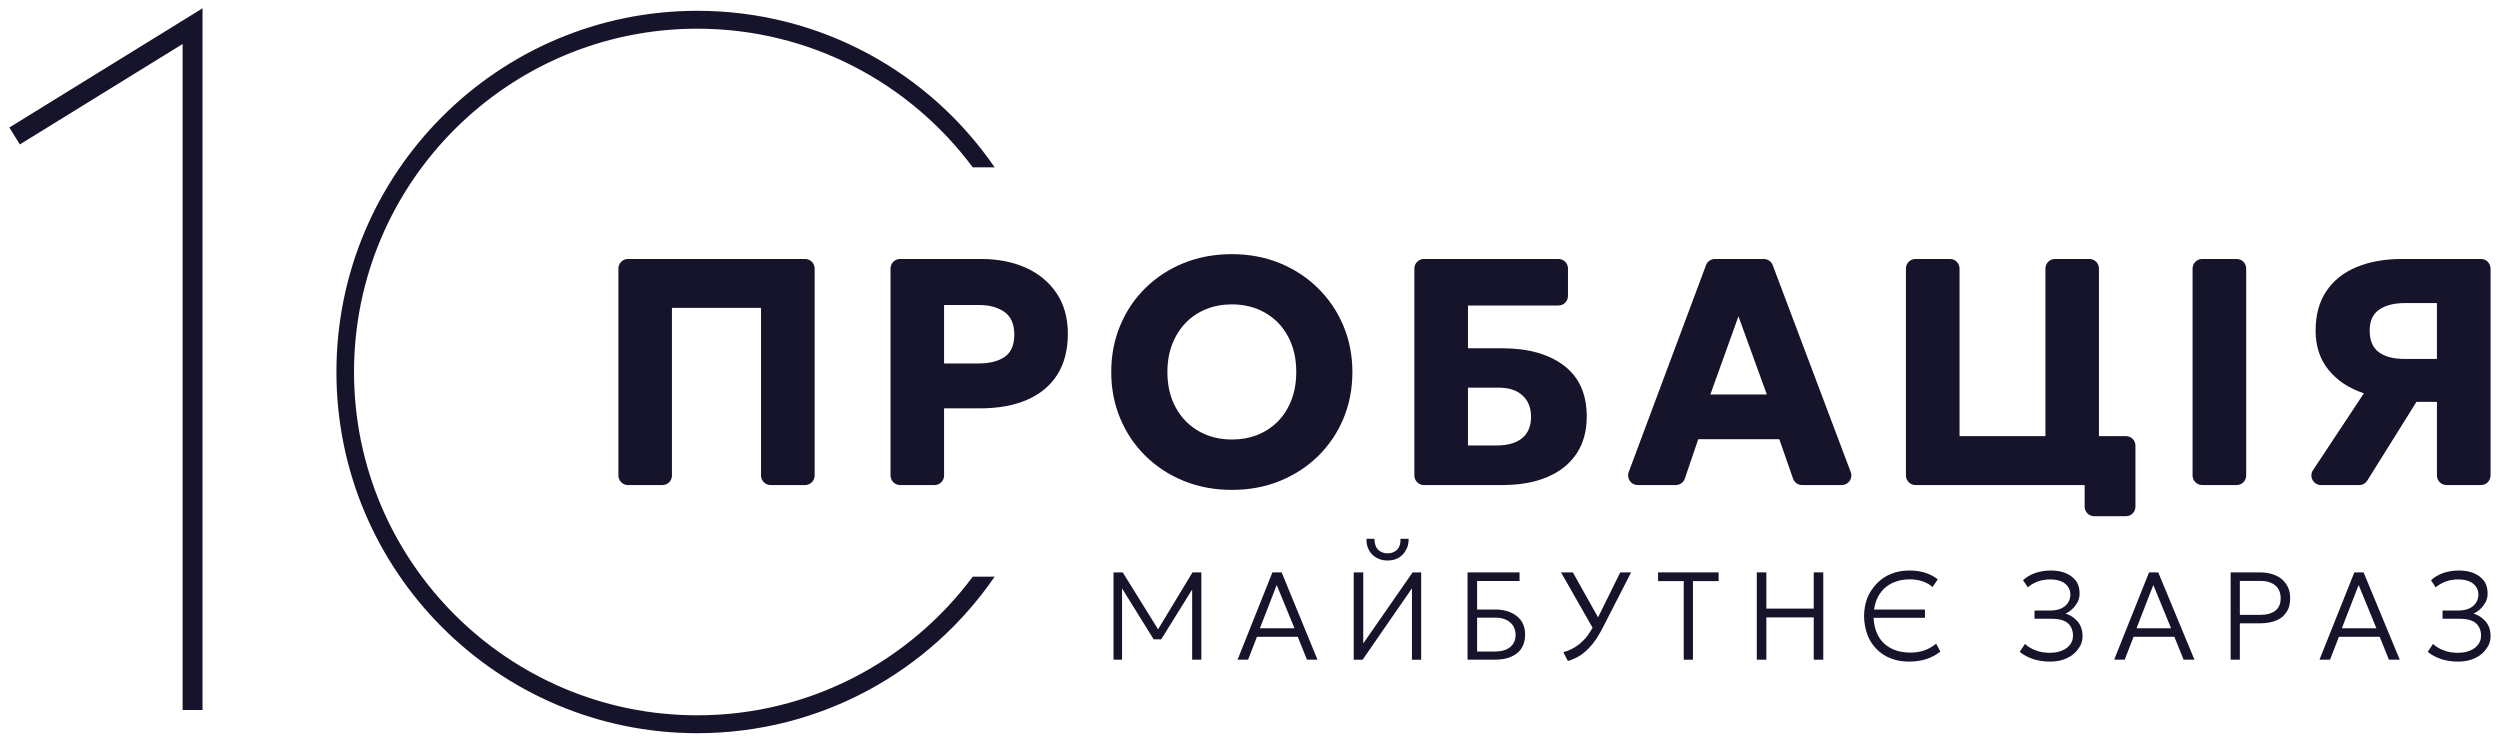
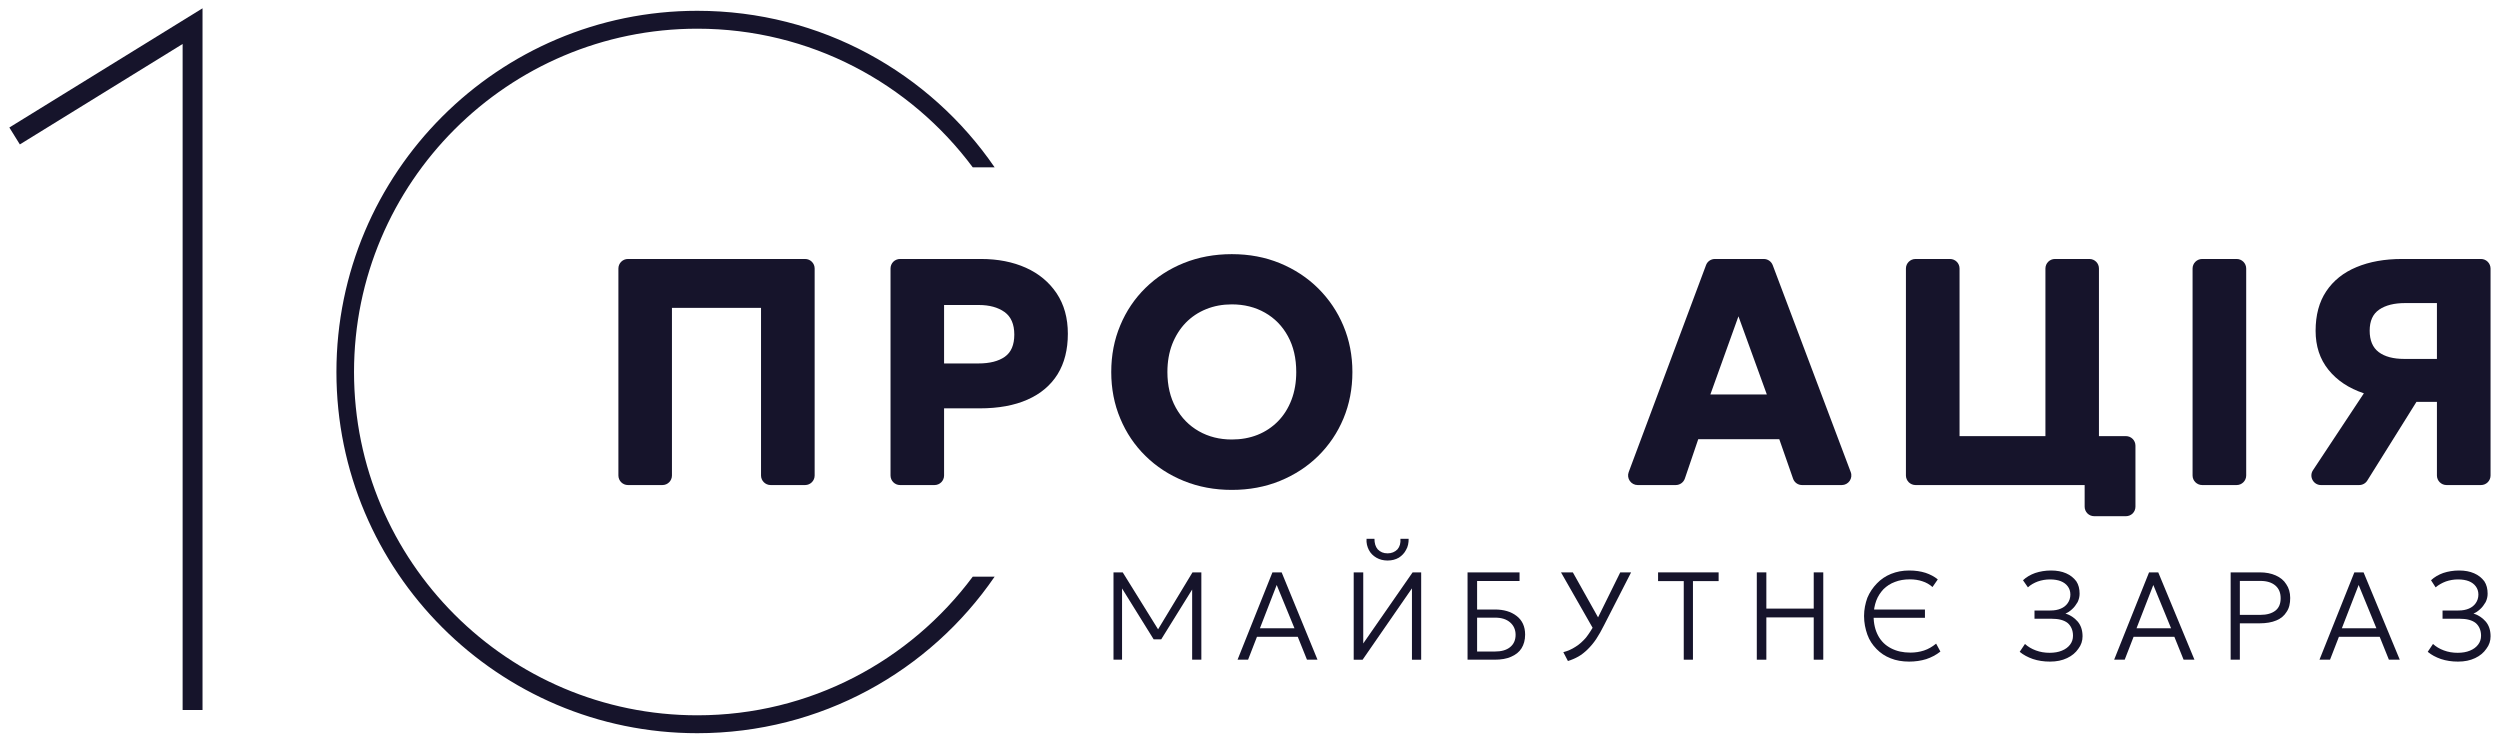
<svg xmlns="http://www.w3.org/2000/svg" width="100" height="30" viewBox="0 0 100 30" fill="none">
  <path fill-rule="evenodd" clip-rule="evenodd" d="M25.118 19.402C24.906 19.402 24.736 19.23 24.736 19.02V10.741C24.736 10.53 24.906 10.359 25.118 10.359H32.204C32.416 10.359 32.586 10.53 32.586 10.741V19.02C32.586 19.23 32.416 19.402 32.204 19.402H30.825C30.614 19.402 30.441 19.23 30.441 19.02V12.316H26.878V19.02C26.878 19.23 26.708 19.402 26.497 19.402H25.118Z" fill="#16142B" />
  <path d="M36.002 19.402C35.791 19.402 35.621 19.23 35.621 19.02C35.621 17.543 35.621 12.218 35.621 10.741C35.621 10.64 35.66 10.543 35.731 10.471C35.803 10.4 35.901 10.359 36.002 10.359C36.932 10.359 39.24 10.359 39.24 10.359C39.917 10.359 40.515 10.477 41.037 10.711C41.558 10.946 41.966 11.287 42.267 11.735C42.565 12.183 42.714 12.721 42.714 13.35C42.714 13.987 42.577 14.527 42.303 14.971C42.026 15.414 41.627 15.752 41.099 15.985C40.575 16.218 39.937 16.334 39.19 16.334H37.763C37.763 16.334 37.763 18.197 37.763 19.02C37.763 19.23 37.593 19.402 37.382 19.402C36.991 19.402 36.39 19.402 36.002 19.402ZM37.763 14.538H39.139C39.589 14.538 39.94 14.449 40.194 14.27C40.447 14.091 40.572 13.796 40.572 13.382C40.572 12.969 40.441 12.668 40.182 12.481C39.92 12.294 39.577 12.2 39.151 12.2H37.763V14.538Z" fill="#16142B" />
  <path d="M49.273 19.596C48.582 19.596 47.941 19.476 47.352 19.237C46.765 18.998 46.255 18.666 45.821 18.239C45.386 17.813 45.049 17.313 44.811 16.741C44.569 16.168 44.45 15.548 44.45 14.881C44.45 14.209 44.569 13.587 44.811 13.014C45.049 12.442 45.386 11.942 45.821 11.516C46.255 11.09 46.765 10.758 47.352 10.521C47.941 10.284 48.582 10.166 49.273 10.166C49.97 10.166 50.61 10.287 51.197 10.528C51.781 10.769 52.294 11.105 52.728 11.535C53.16 11.966 53.5 12.466 53.738 13.037C53.977 13.607 54.096 14.222 54.096 14.881C54.096 15.548 53.977 16.168 53.738 16.741C53.5 17.313 53.16 17.813 52.728 18.239C52.294 18.666 51.781 18.998 51.197 19.237C50.61 19.476 49.97 19.596 49.273 19.596ZM49.273 17.58C49.648 17.58 49.991 17.518 50.304 17.393C50.616 17.268 50.887 17.087 51.12 16.851C51.352 16.614 51.531 16.329 51.659 15.995C51.787 15.661 51.85 15.29 51.85 14.881C51.85 14.33 51.739 13.852 51.516 13.447C51.296 13.042 50.989 12.729 50.599 12.507C50.211 12.286 49.767 12.175 49.273 12.175C48.904 12.175 48.561 12.238 48.248 12.365C47.932 12.492 47.661 12.674 47.429 12.911C47.2 13.148 47.021 13.432 46.89 13.763C46.762 14.095 46.696 14.468 46.696 14.881C46.696 15.428 46.809 15.903 47.033 16.308C47.256 16.713 47.563 17.026 47.953 17.248C48.343 17.47 48.781 17.58 49.273 17.58Z" fill="#16142B" />
-   <path d="M56.956 19.402C56.854 19.402 56.759 19.361 56.687 19.29C56.616 19.218 56.574 19.121 56.574 19.02C56.574 17.543 56.574 12.218 56.574 10.741C56.574 10.64 56.616 10.543 56.687 10.471C56.759 10.4 56.854 10.359 56.956 10.359C58.058 10.359 61.236 10.359 62.338 10.359C62.55 10.359 62.719 10.53 62.719 10.741C62.719 11.062 62.719 11.517 62.719 11.838C62.719 11.939 62.681 12.036 62.609 12.108C62.538 12.179 62.44 12.22 62.338 12.22C61.337 12.22 58.719 12.22 58.719 12.22V13.931H60.092C61.126 13.931 61.948 14.162 62.556 14.622C63.166 15.083 63.47 15.763 63.47 16.663C63.47 17.244 63.333 17.738 63.062 18.145C62.791 18.552 62.404 18.863 61.9 19.078C61.397 19.294 60.795 19.402 60.092 19.402C60.092 19.402 57.867 19.402 56.956 19.402ZM58.719 17.819H59.854C60.307 17.819 60.649 17.721 60.888 17.525C61.123 17.329 61.242 17.044 61.242 16.67C61.242 16.312 61.129 16.029 60.902 15.82C60.676 15.611 60.36 15.507 59.952 15.507H58.719V17.819Z" fill="#16142B" />
  <path d="M65.505 19.402C65.38 19.402 65.264 19.34 65.192 19.237C65.121 19.135 65.103 19.003 65.147 18.886C65.779 17.191 67.784 11.827 68.24 10.608C68.293 10.458 68.436 10.359 68.597 10.359C69.074 10.359 70.074 10.359 70.551 10.359C70.712 10.359 70.852 10.458 70.909 10.607C71.367 11.823 73.39 17.188 74.03 18.885C74.075 19.002 74.057 19.134 73.986 19.237C73.914 19.34 73.798 19.402 73.673 19.402C73.175 19.402 72.466 19.402 72.082 19.402C71.918 19.402 71.775 19.299 71.722 19.145C71.546 18.641 71.171 17.567 71.171 17.567H67.93C67.93 17.567 67.566 18.637 67.394 19.143C67.34 19.298 67.194 19.402 67.03 19.402C66.658 19.402 65.984 19.402 65.505 19.402ZM68.415 15.778H70.673L69.538 12.652L68.415 15.778Z" fill="#16142B" />
  <path fill-rule="evenodd" clip-rule="evenodd" d="M83.386 19.402H76.622C76.52 19.402 76.422 19.361 76.35 19.29C76.279 19.218 76.237 19.121 76.237 19.02V10.741C76.237 10.53 76.41 10.359 76.622 10.359H78.001C78.212 10.359 78.382 10.53 78.382 10.741V17.445H81.817V10.741C81.817 10.53 81.987 10.359 82.198 10.359H83.577C83.789 10.359 83.958 10.53 83.958 10.741V17.445H85.037C85.248 17.445 85.418 17.616 85.418 17.827V20.267C85.418 20.368 85.379 20.465 85.308 20.537C85.236 20.608 85.138 20.648 85.037 20.648H83.768C83.666 20.648 83.568 20.608 83.497 20.537C83.425 20.465 83.386 20.368 83.386 20.267V19.402Z" fill="#16142B" />
  <path d="M88.087 19.402C87.876 19.402 87.703 19.23 87.703 19.02C87.703 17.543 87.703 12.218 87.703 10.741C87.703 10.53 87.876 10.359 88.087 10.359C88.475 10.359 89.076 10.359 89.467 10.359C89.675 10.359 89.848 10.53 89.848 10.741C89.848 12.218 89.848 17.543 89.848 19.02C89.848 19.23 89.675 19.402 89.467 19.402C89.076 19.402 88.475 19.402 88.087 19.402Z" fill="#16142B" />
  <path d="M92.836 19.402C92.696 19.402 92.568 19.324 92.502 19.2C92.434 19.076 92.44 18.926 92.52 18.808C93.205 17.77 94.555 15.733 94.555 15.733C93.95 15.531 93.479 15.216 93.137 14.79C92.794 14.364 92.624 13.845 92.624 13.233C92.624 12.605 92.764 12.077 93.05 11.651C93.334 11.225 93.736 10.903 94.257 10.686C94.778 10.468 95.386 10.359 96.083 10.359C96.083 10.359 98.326 10.359 99.24 10.359C99.342 10.359 99.437 10.4 99.509 10.471C99.58 10.543 99.622 10.64 99.622 10.741C99.622 12.218 99.622 17.543 99.622 19.02C99.622 19.23 99.452 19.402 99.24 19.402C98.85 19.402 98.249 19.402 97.861 19.402C97.65 19.402 97.477 19.23 97.477 19.02C97.477 18.146 97.477 16.075 97.477 16.075H96.658C96.658 16.075 95.124 18.53 94.692 19.222C94.623 19.334 94.501 19.402 94.367 19.402C94.031 19.402 93.357 19.402 92.836 19.402ZM96.175 14.357H97.477V12.123H96.208C95.767 12.123 95.422 12.21 95.168 12.384C94.912 12.559 94.787 12.839 94.787 13.227C94.787 13.615 94.906 13.9 95.147 14.083C95.389 14.266 95.731 14.357 96.175 14.357Z" fill="#16142B" />
  <path fill-rule="evenodd" clip-rule="evenodd" d="M0.794 5.777L0.374 5.1L8.101 0.332V28.399H7.305V1.759L0.794 5.777Z" fill="#16142B" />
  <path fill-rule="evenodd" clip-rule="evenodd" d="M39.786 23.066C37.195 26.847 32.835 29.328 27.892 29.328C19.928 29.328 13.457 22.854 13.457 14.88C13.457 6.905 19.928 0.432 27.892 0.432C32.835 0.432 37.195 2.913 39.786 6.694H38.911C36.405 3.329 32.406 1.148 27.892 1.148C20.323 1.148 14.161 7.3 14.161 14.88C14.161 22.459 20.323 28.612 27.892 28.612C32.406 28.612 36.405 26.431 38.911 23.066H39.786Z" fill="#16142B" />
  <path d="M44.54 26.388V22.895H44.909L46.396 25.29L46.251 25.292L47.699 22.895H48.054V26.388H47.686V23.429L47.765 23.454L46.449 25.573H46.146L44.83 23.454L44.882 23.429V26.388H44.54Z" fill="#16142B" />
  <path d="M49.502 26.388L50.897 22.895H51.266L52.7 26.388H52.279L51.911 25.473H50.278L49.923 26.388H49.502ZM50.397 25.131H51.779L51.068 23.399L50.397 25.131Z" fill="#16142B" />
  <path d="M54.148 26.389V22.895H54.53V25.738L56.504 22.895H56.847V26.389H56.478V23.534L54.504 26.389H54.148ZM55.504 22.421C55.333 22.421 55.188 22.383 55.056 22.308C54.925 22.232 54.82 22.129 54.754 21.998C54.688 21.868 54.648 21.718 54.662 21.551H54.978C54.978 21.725 55.017 21.866 55.109 21.974C55.215 22.08 55.333 22.134 55.504 22.134C55.662 22.134 55.794 22.08 55.899 21.974C55.991 21.866 56.031 21.725 56.017 21.551H56.346C56.346 21.717 56.32 21.866 56.241 21.997C56.175 22.129 56.07 22.232 55.952 22.308C55.82 22.383 55.675 22.421 55.504 22.421Z" fill="#16142B" />
  <path d="M58.702 26.388V22.895H60.782V23.24H59.084V24.38H59.795C60.15 24.38 60.44 24.465 60.663 24.637C60.887 24.808 61.005 25.058 61.005 25.385C61.005 25.602 60.953 25.784 60.861 25.932C60.769 26.081 60.624 26.194 60.44 26.272C60.269 26.35 60.045 26.388 59.782 26.388H58.702ZM59.084 26.061H59.795C60.058 26.061 60.255 26.004 60.4 25.889C60.545 25.774 60.624 25.608 60.624 25.392C60.624 25.183 60.545 25.016 60.4 24.892C60.255 24.768 60.058 24.706 59.808 24.706H59.084V26.061Z" fill="#16142B" />
  <path d="M62.717 26.441L62.533 26.087C62.717 26.038 62.875 25.967 63.02 25.872C63.177 25.777 63.309 25.653 63.441 25.503C63.559 25.35 63.678 25.167 63.796 24.951L64.81 22.895H65.244L64.165 25.003C64.059 25.215 63.954 25.401 63.849 25.56C63.743 25.719 63.625 25.857 63.507 25.973C63.388 26.089 63.27 26.184 63.138 26.26C63.006 26.335 62.862 26.396 62.717 26.441ZM63.757 25.203L62.44 22.895H62.914L64.007 24.846L63.757 25.203Z" fill="#16142B" />
  <path d="M67.35 26.388V23.244H66.323V22.895H68.745V23.244H67.718V26.388H67.35Z" fill="#16142B" />
  <path d="M70.272 26.388V22.895H70.654V24.344H72.549V22.895H72.931V26.388H72.549V24.696H70.654V26.388H70.272Z" fill="#16142B" />
  <path d="M76.366 26.464C76.089 26.464 75.839 26.42 75.629 26.334C75.405 26.248 75.221 26.124 75.063 25.962C74.905 25.802 74.773 25.608 74.694 25.384C74.615 25.16 74.562 24.913 74.562 24.64C74.562 24.375 74.615 24.133 74.694 23.912C74.786 23.692 74.918 23.5 75.076 23.337C75.234 23.172 75.418 23.046 75.642 22.955C75.866 22.865 76.103 22.82 76.366 22.82C76.616 22.82 76.826 22.852 77.024 22.914C77.208 22.977 77.379 23.064 77.511 23.177L77.3 23.481C77.182 23.377 77.05 23.3 76.892 23.25C76.747 23.2 76.576 23.174 76.392 23.174C76.168 23.174 75.971 23.209 75.8 23.276C75.615 23.343 75.471 23.441 75.339 23.568C75.221 23.695 75.115 23.849 75.049 24.029C74.984 24.209 74.944 24.412 74.944 24.637C74.944 24.948 75.01 25.213 75.128 25.431C75.247 25.651 75.418 25.817 75.642 25.932C75.866 26.048 76.116 26.104 76.418 26.104C76.603 26.104 76.787 26.077 76.958 26.021C77.129 25.965 77.287 25.874 77.445 25.745L77.616 26.062C77.445 26.199 77.248 26.299 77.05 26.365C76.84 26.431 76.603 26.464 76.366 26.464ZM74.865 24.712V24.381H76.998V24.712H74.865Z" fill="#16142B" />
  <path d="M81.999 26.464C81.749 26.464 81.525 26.43 81.315 26.36C81.117 26.291 80.933 26.195 80.788 26.073L80.999 25.758C81.117 25.867 81.262 25.954 81.433 26.017C81.604 26.081 81.788 26.112 81.986 26.112C82.17 26.112 82.341 26.083 82.473 26.027C82.618 25.969 82.723 25.889 82.802 25.787C82.881 25.684 82.92 25.565 82.92 25.429C82.92 25.208 82.841 25.039 82.71 24.923C82.565 24.807 82.355 24.749 82.052 24.749H81.38V24.42H82.012C82.183 24.42 82.315 24.395 82.433 24.344C82.552 24.294 82.644 24.22 82.71 24.124C82.776 24.029 82.815 23.915 82.815 23.782C82.815 23.651 82.776 23.542 82.71 23.454C82.644 23.364 82.552 23.296 82.433 23.248C82.315 23.201 82.17 23.177 81.999 23.177C81.828 23.177 81.67 23.205 81.512 23.259C81.367 23.313 81.222 23.392 81.117 23.494L80.92 23.21C81.051 23.084 81.222 22.986 81.407 22.92C81.604 22.855 81.815 22.82 82.038 22.82C82.275 22.82 82.473 22.857 82.644 22.932C82.815 23.006 82.947 23.113 83.052 23.251C83.144 23.39 83.184 23.556 83.184 23.749C83.184 23.863 83.157 23.975 83.105 24.084C83.039 24.194 82.973 24.289 82.881 24.37C82.789 24.452 82.71 24.509 82.618 24.54C82.802 24.598 82.973 24.705 83.105 24.859C83.236 25.012 83.302 25.21 83.302 25.454C83.302 25.633 83.249 25.8 83.131 25.954C83.026 26.107 82.881 26.231 82.683 26.324C82.486 26.418 82.262 26.464 81.999 26.464Z" fill="#16142B" />
  <path d="M84.566 26.388L85.962 22.895H86.33L87.778 26.388H87.344L86.975 25.473H85.343L84.988 26.388H84.566ZM85.461 25.131H86.843L86.133 23.399L85.461 25.131Z" fill="#16142B" />
  <path d="M89.226 26.388V22.895H90.397C90.634 22.895 90.845 22.935 91.029 23.017C91.213 23.099 91.358 23.216 91.45 23.369C91.555 23.521 91.608 23.704 91.608 23.918C91.608 24.139 91.568 24.325 91.463 24.476C91.371 24.626 91.239 24.741 91.055 24.817C90.871 24.895 90.647 24.933 90.384 24.933H89.594V26.388H89.226ZM89.594 24.595H90.41C90.673 24.595 90.871 24.538 91.016 24.426C91.16 24.313 91.226 24.148 91.226 23.93C91.226 23.715 91.16 23.546 91.016 23.422C90.871 23.299 90.673 23.237 90.423 23.237H89.594V24.595Z" fill="#16142B" />
  <path d="M92.779 26.388L94.174 22.895H94.543L95.991 26.388H95.556L95.188 25.473H93.556L93.201 26.388H92.779ZM93.674 25.131H95.056L94.346 23.399L93.674 25.131Z" fill="#16142B" />
  <path d="M98.32 26.464C98.07 26.464 97.847 26.43 97.636 26.36C97.438 26.291 97.254 26.195 97.109 26.073L97.32 25.758C97.439 25.867 97.583 25.954 97.754 26.017C97.925 26.081 98.11 26.112 98.307 26.112C98.492 26.112 98.663 26.083 98.794 26.027C98.939 25.969 99.044 25.889 99.123 25.787C99.202 25.684 99.242 25.565 99.242 25.429C99.242 25.208 99.163 25.039 99.031 24.923C98.886 24.807 98.676 24.749 98.373 24.749H97.702V24.42H98.334C98.505 24.42 98.636 24.395 98.755 24.344C98.873 24.294 98.965 24.22 99.031 24.124C99.097 24.029 99.136 23.915 99.136 23.782C99.136 23.651 99.097 23.542 99.031 23.454C98.965 23.364 98.873 23.296 98.755 23.248C98.636 23.201 98.491 23.177 98.32 23.177C98.149 23.177 97.991 23.205 97.833 23.259C97.689 23.313 97.544 23.392 97.425 23.494L97.241 23.21C97.373 23.084 97.544 22.986 97.728 22.92C97.925 22.855 98.136 22.82 98.36 22.82C98.597 22.82 98.794 22.857 98.965 22.932C99.136 23.006 99.268 23.113 99.373 23.251C99.465 23.39 99.505 23.556 99.505 23.749C99.505 23.863 99.479 23.975 99.426 24.084C99.36 24.194 99.294 24.289 99.202 24.37C99.11 24.452 99.031 24.509 98.939 24.54C99.123 24.598 99.294 24.705 99.426 24.859C99.558 25.012 99.623 25.21 99.623 25.454C99.623 25.633 99.571 25.8 99.452 25.954C99.347 26.107 99.202 26.231 99.005 26.324C98.807 26.418 98.584 26.464 98.32 26.464Z" fill="#16142B" />
</svg>